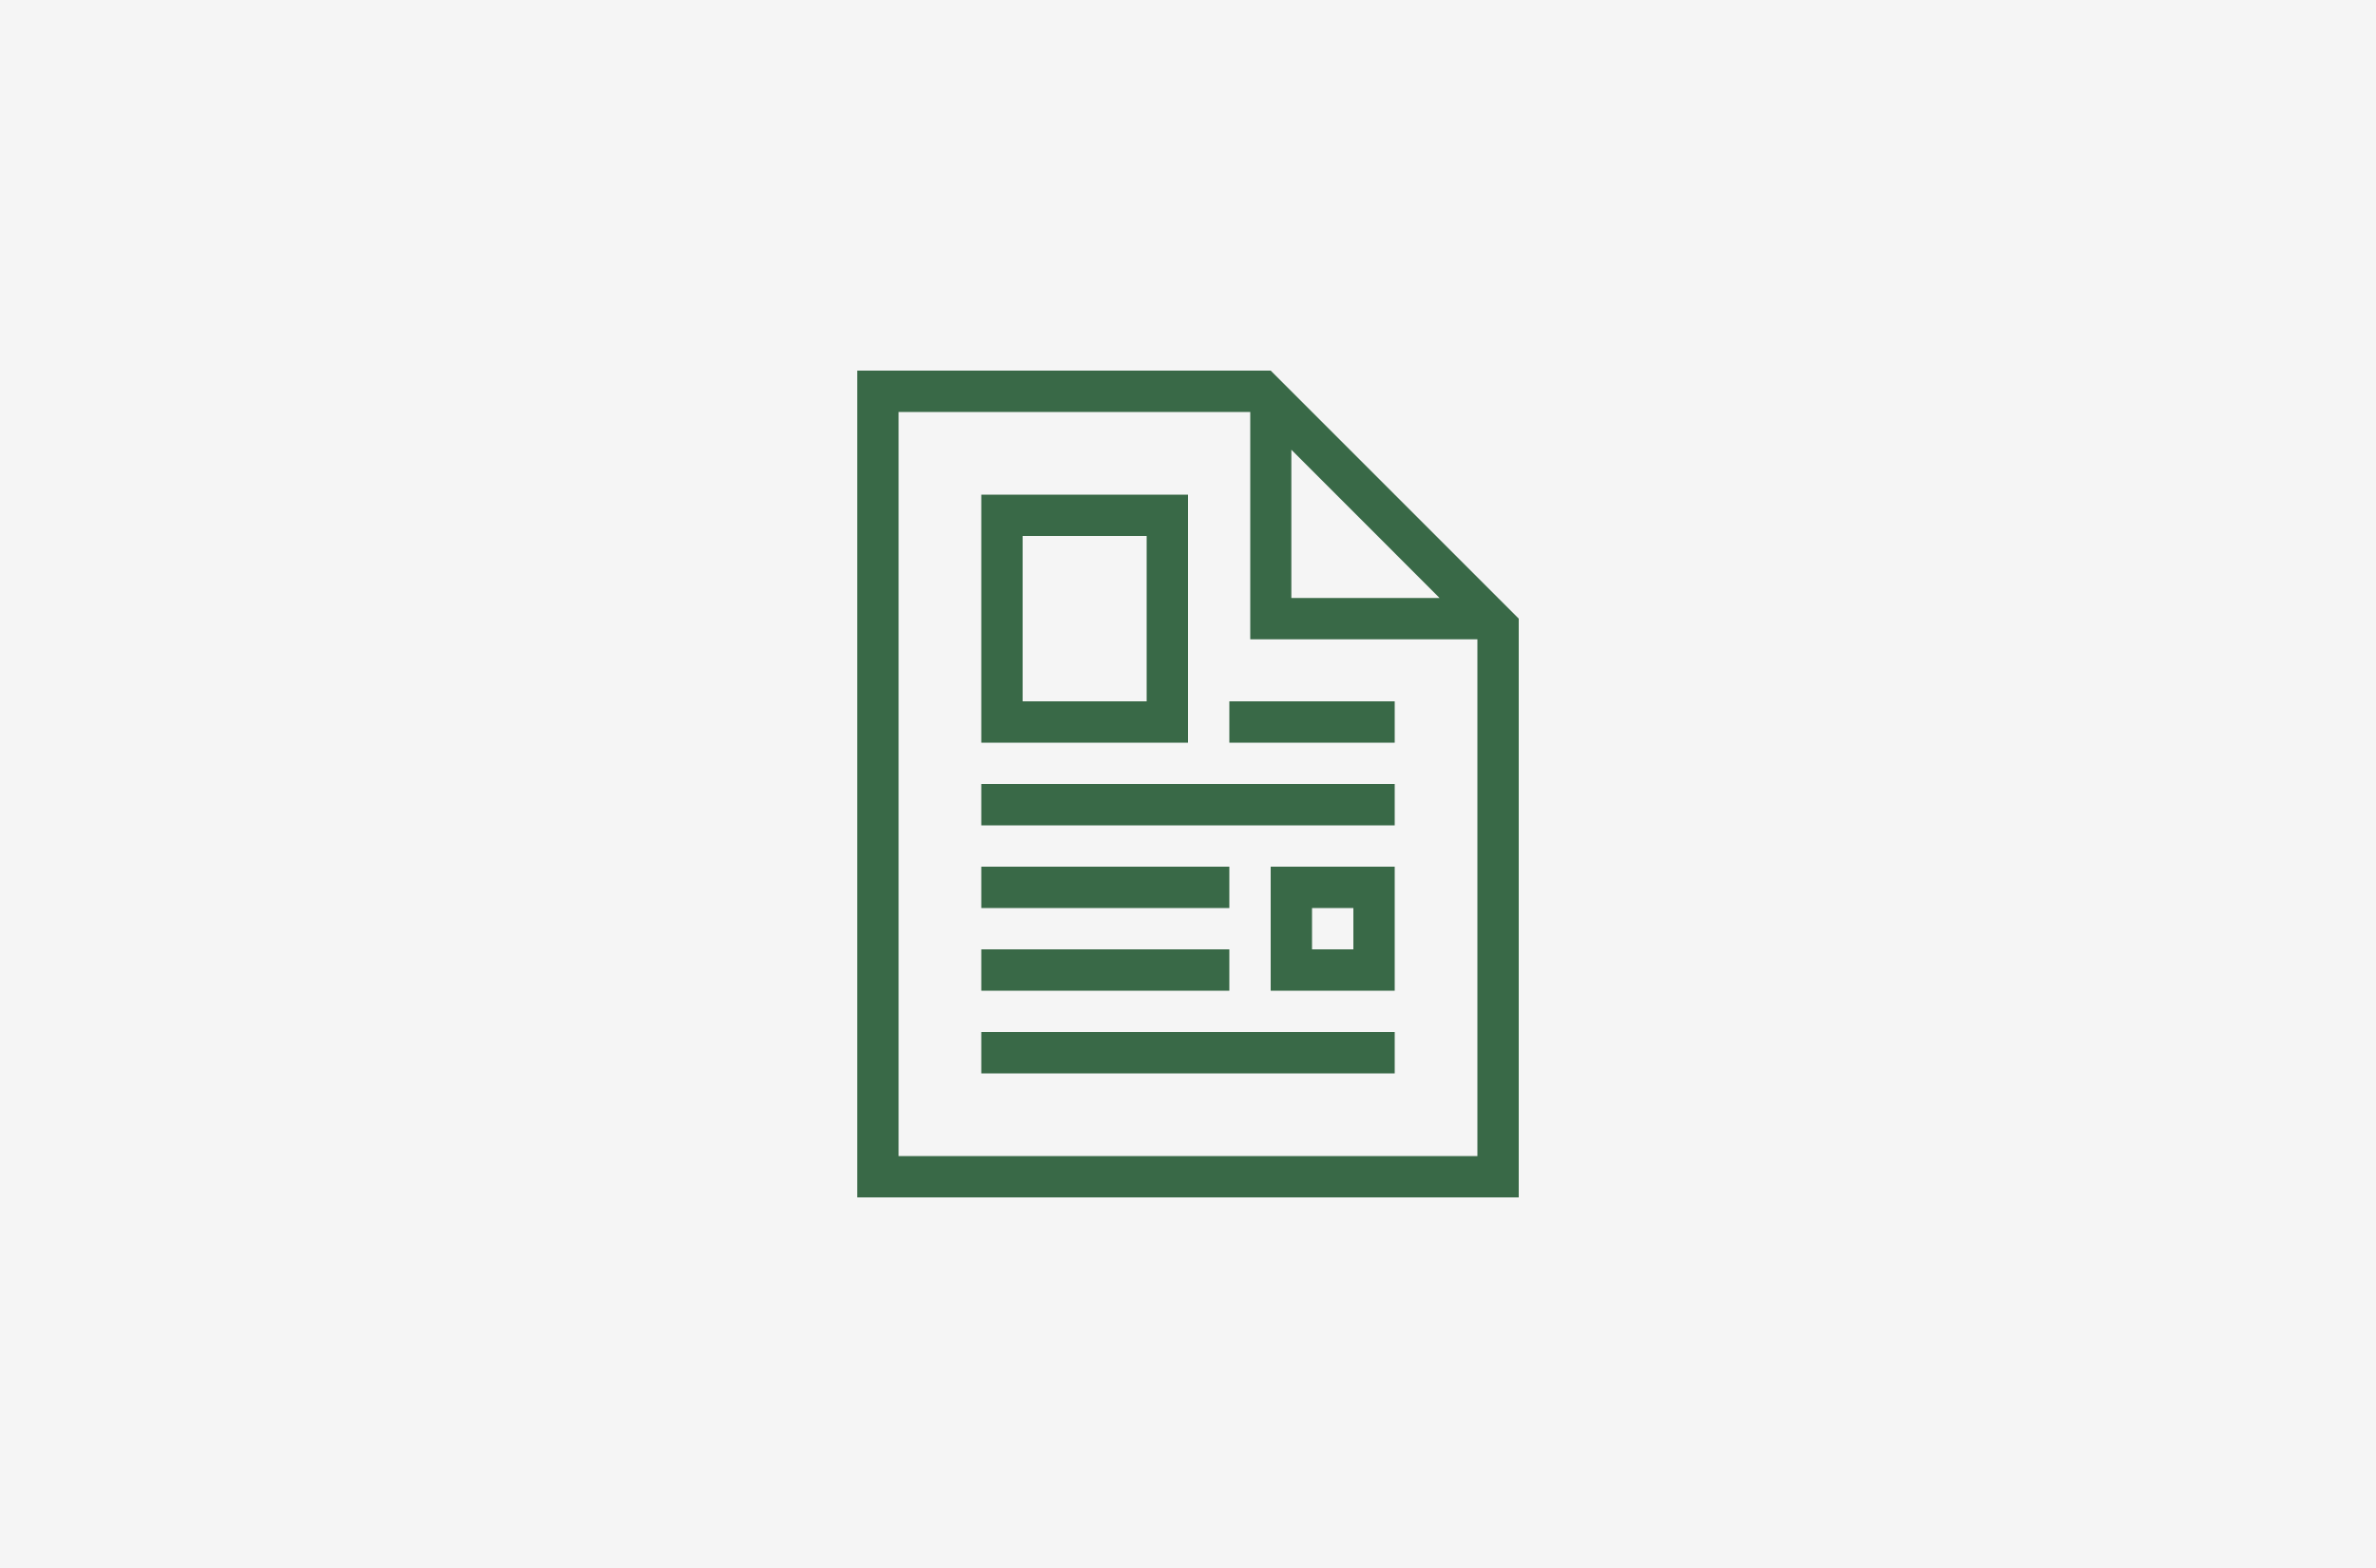
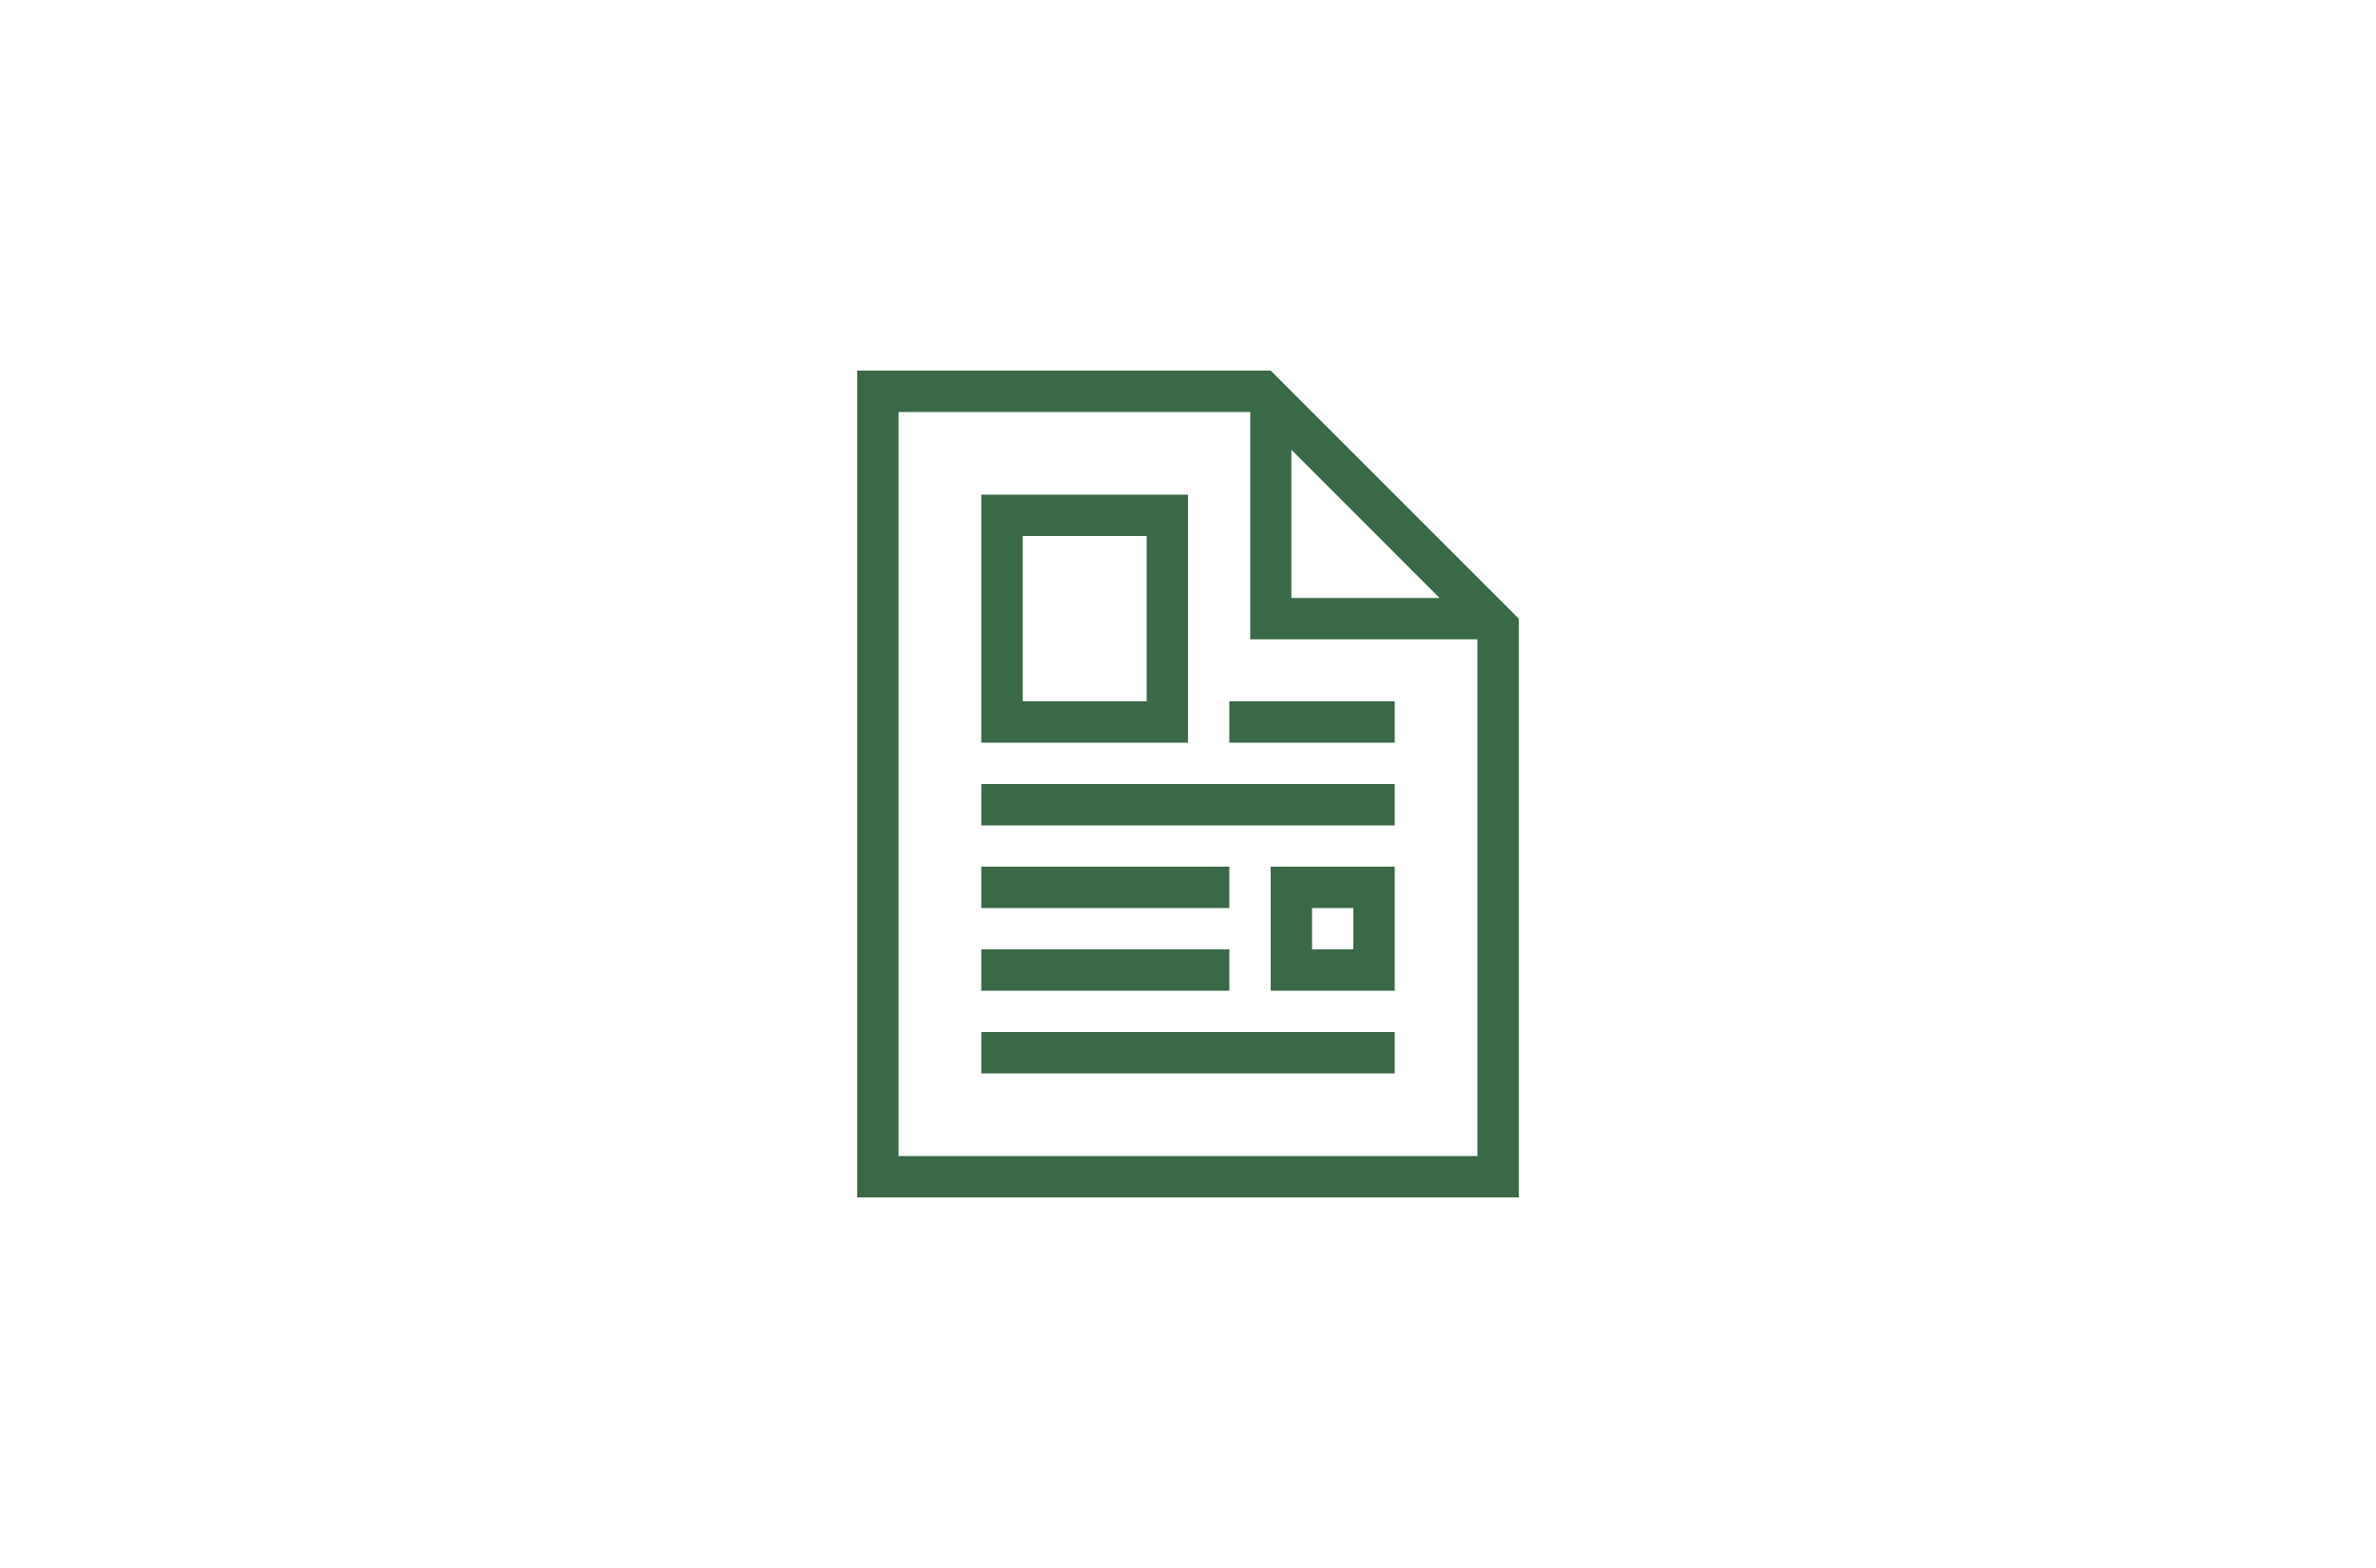
<svg xmlns="http://www.w3.org/2000/svg" viewBox="0 0 500 330">
  <defs>
    <style>.cls-1{fill:#f5f5f5;}.cls-2{fill:#396947;}</style>
  </defs>
  <g id="Ebene_2" data-name="Ebene 2">
    <g id="BG_grau" data-name="BG grau">
-       <rect class="cls-1" width="500" height="330" />
-     </g>
+       </g>
    <g id="Ebene_1-2" data-name="Ebene 1">
      <path class="cls-2" d="M267.4,78h-87V252H319.6V130.2Zm4.35,16.65,31.19,31.2H271.75ZM310.9,243.3H189.1V86.7h74v47.85H310.9ZM250,104.1H206.5v52.2H250Zm-8.7,43.5H215.2V112.8h26.1ZM206.5,165h87v8.7h-87Zm52.2-17.4h34.8v8.7H258.7Zm0,43.5H206.5v-8.7h52.2Zm0,17.4H206.5v-8.7h52.2Zm8.7,0h26.1V182.4H267.4Zm8.7-17.4h8.7v8.7h-8.7Zm-69.6,26.1h87v8.7h-87Z" />
    </g>
  </g>
</svg>